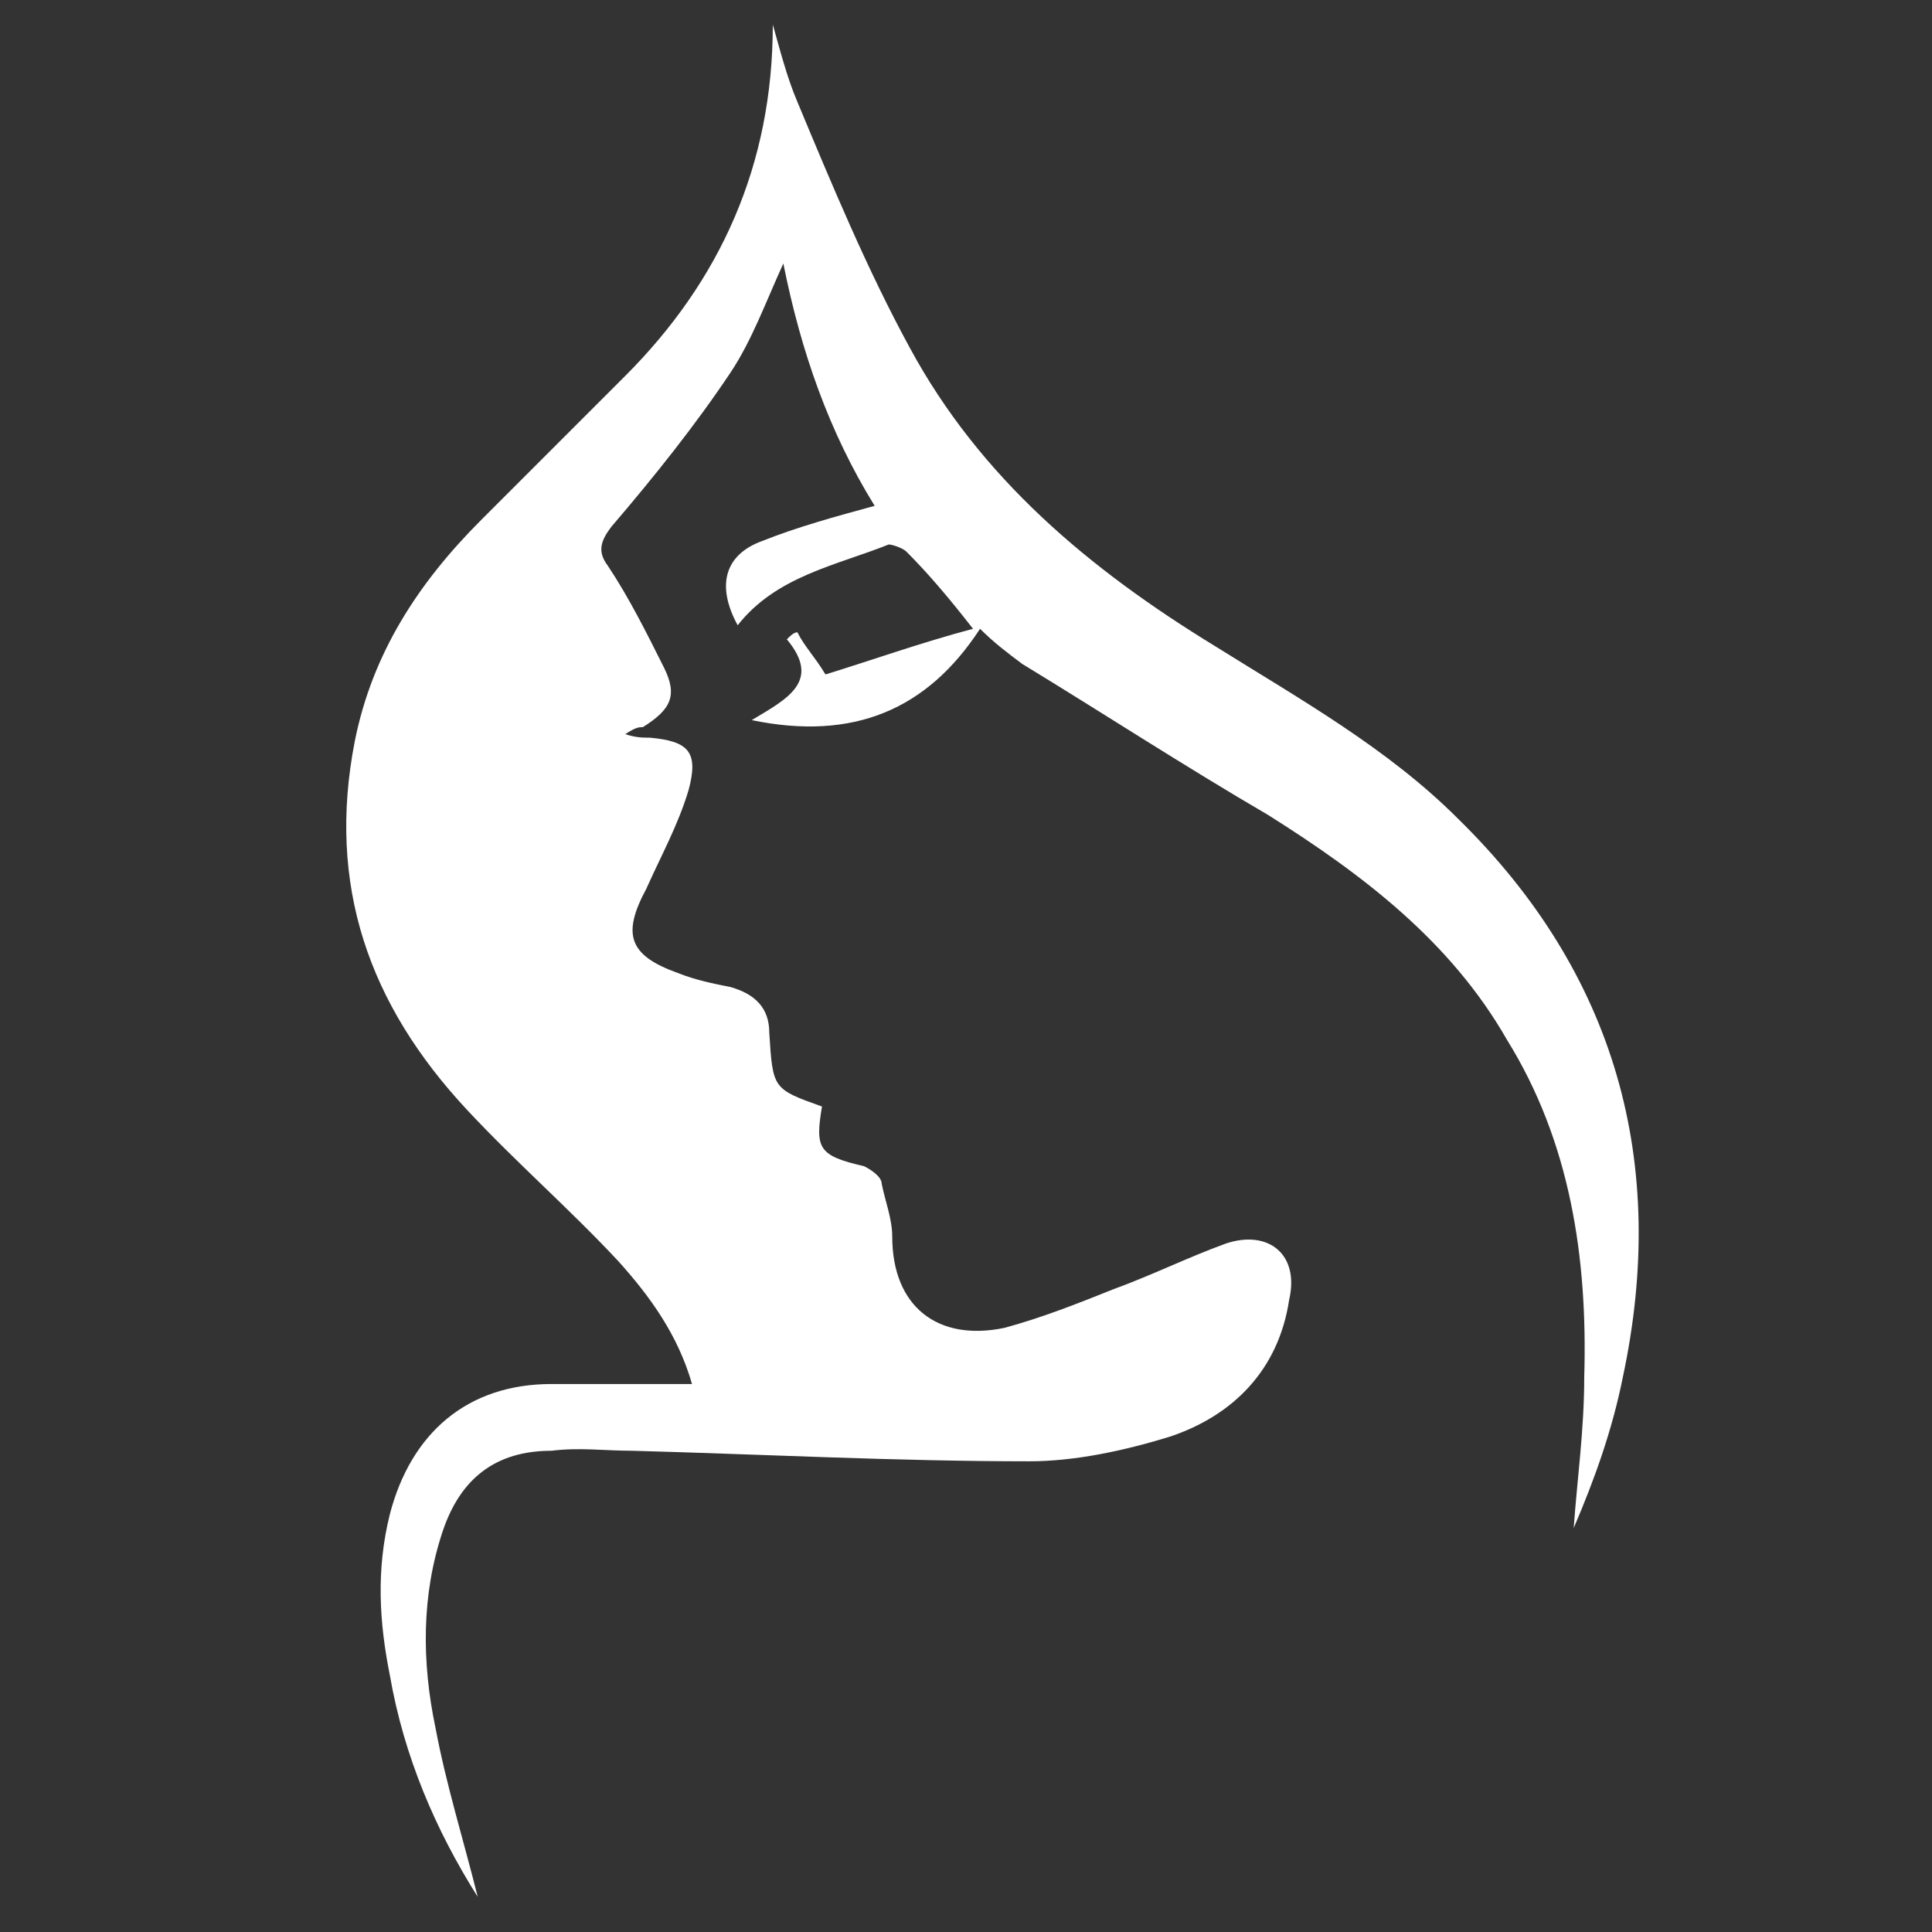
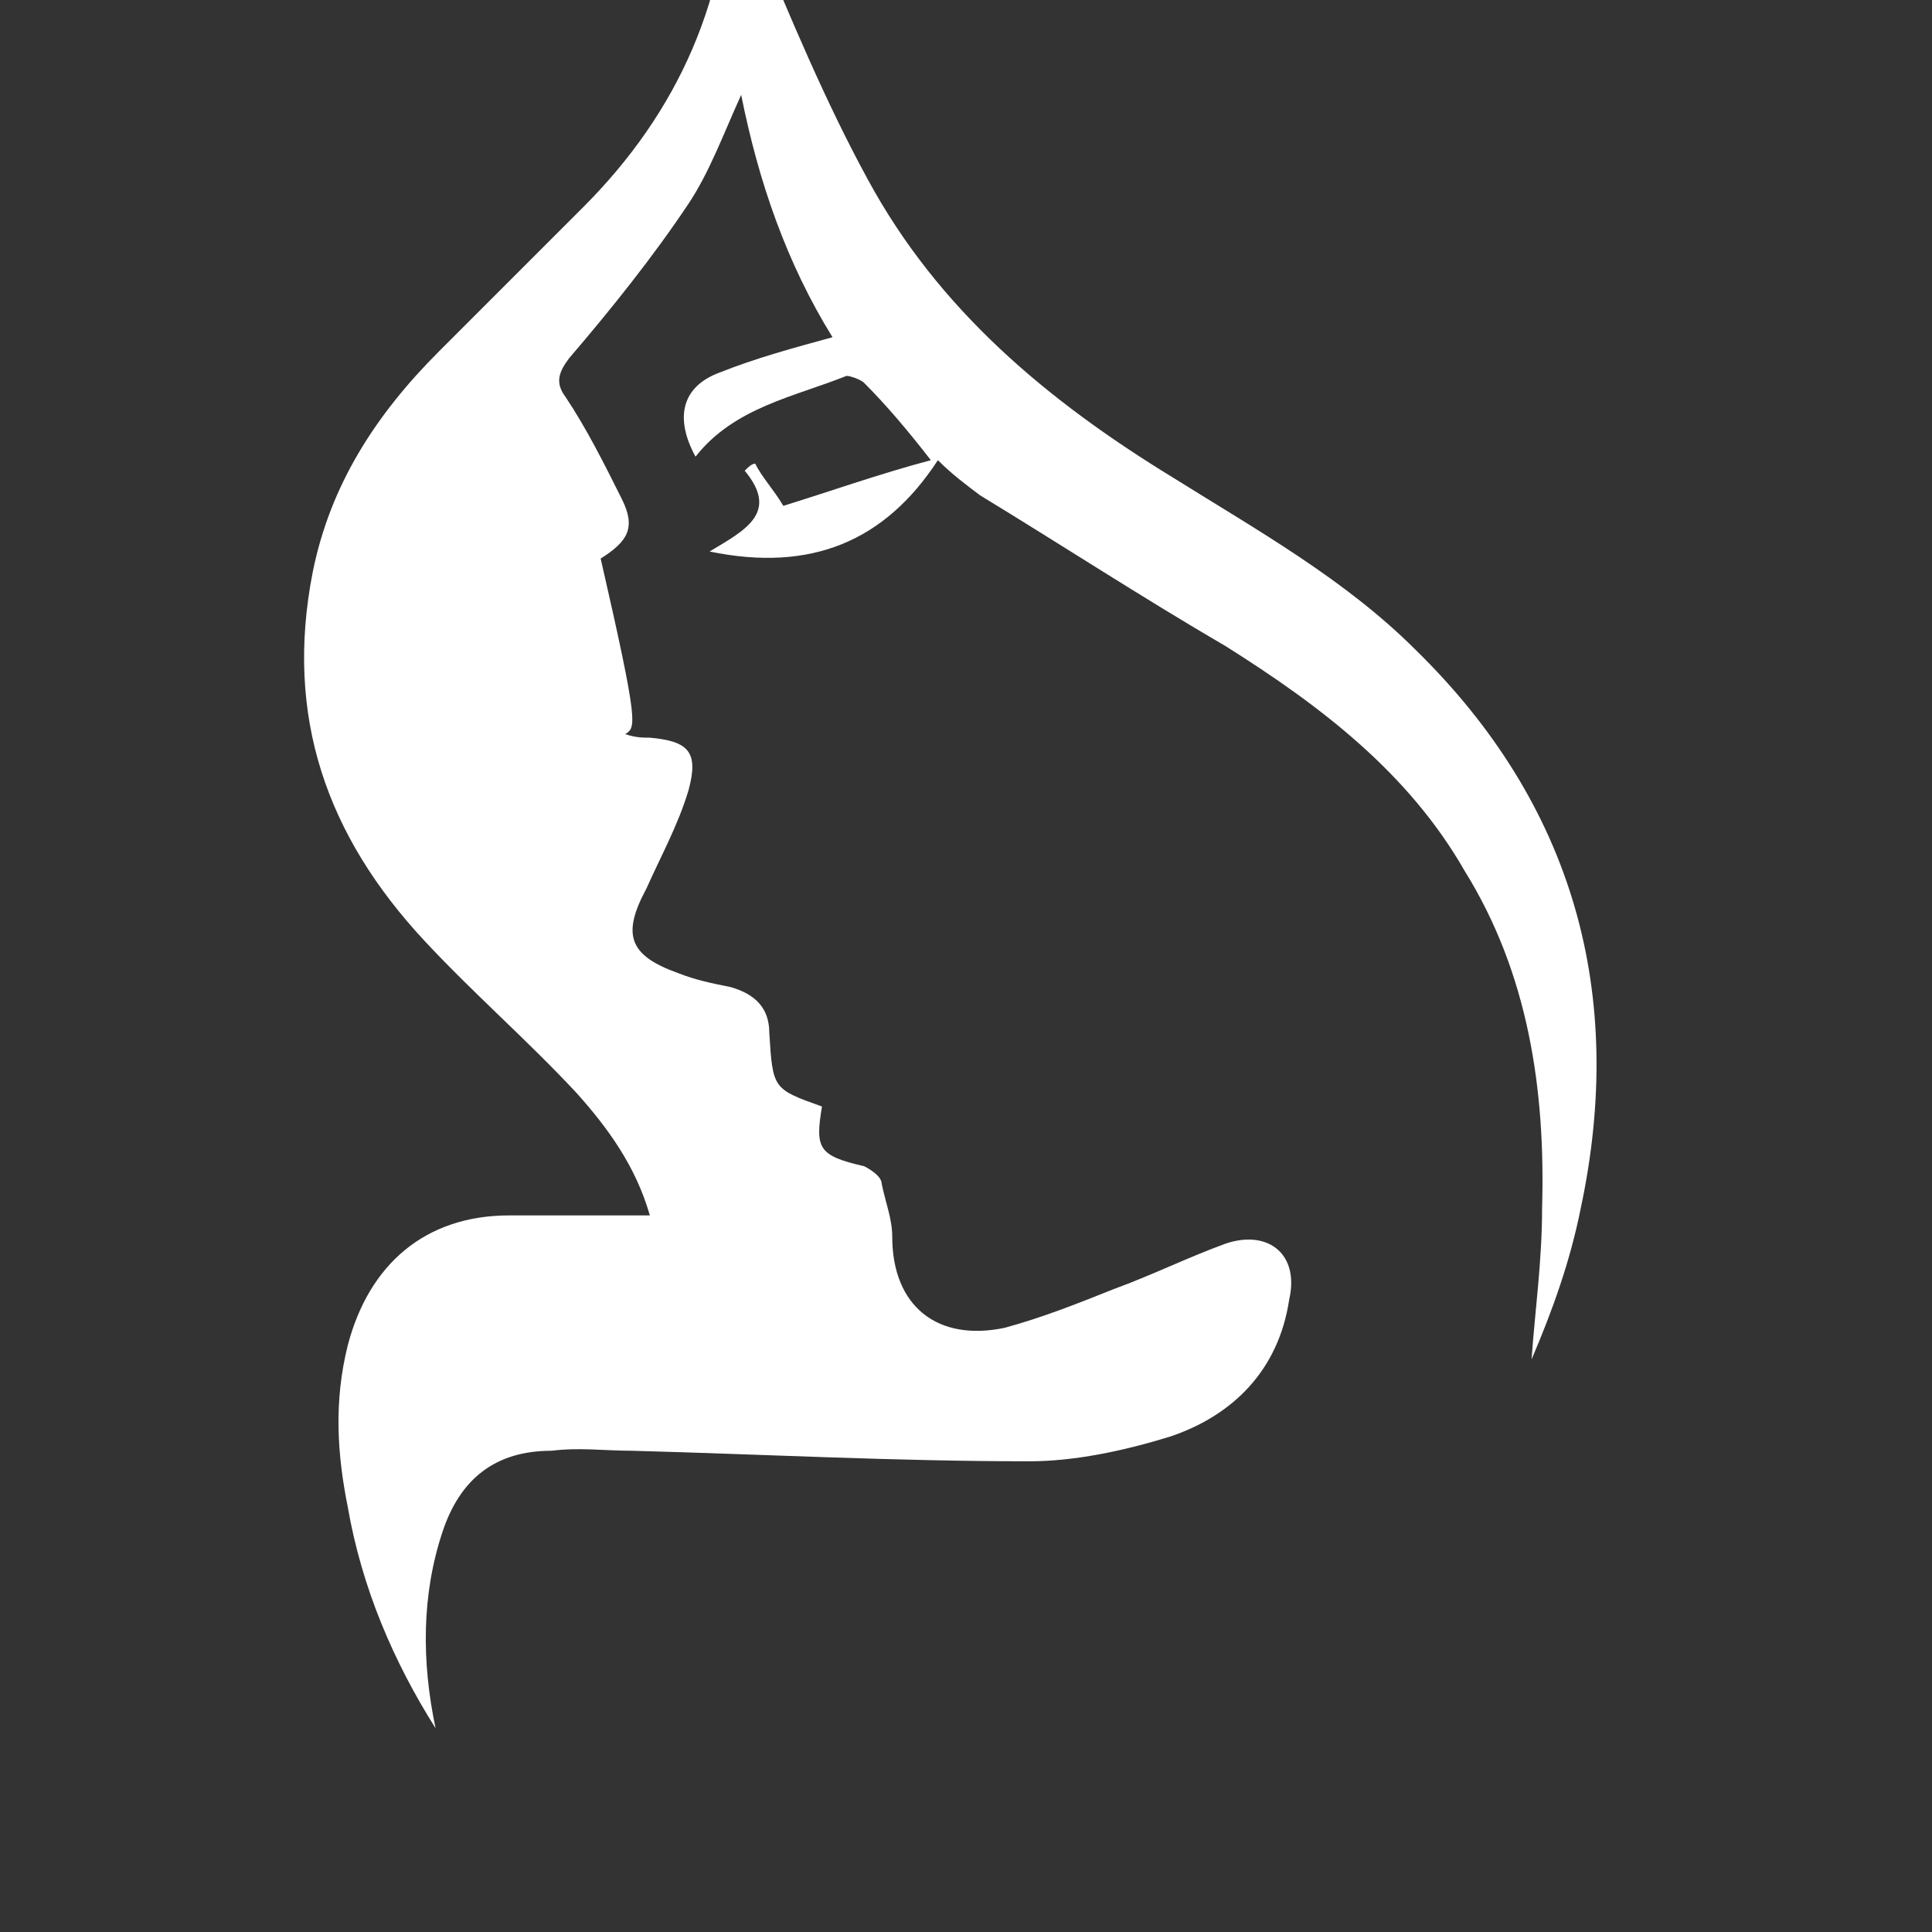
<svg xmlns="http://www.w3.org/2000/svg" version="1.1" id="图层_1" x="0px" y="0px" viewBox="0 0 55 55" style="enable-background:new 0 0 55 55;" xml:space="preserve">
  <rect x="0" y="0" width="55" height="55" fill="#333333" stroke="none" />
  <style type="text/css">
	.st0{fill:#FFFFFF;}
</style>
-   <path class="st0" d="M17.8,20.9c0.3,0.1,0.5,0.1,0.7,0.1c1.1,0.1,1.4,0.4,1.1,1.5c-0.3,1-0.8,1.9-1.2,2.8c-0.7,1.3-0.5,1.9,0.9,2.4  c0.5,0.2,1,0.3,1.5,0.4c0.7,0.2,1.1,0.6,1.1,1.3C22,31,22,31,23.4,31.5c-0.2,1.2-0.1,1.4,1.2,1.7c0.2,0.1,0.5,0.3,0.5,0.5  c0.1,0.5,0.3,1,0.3,1.5c0,2,1.3,3,3.2,2.6c1.1-0.3,2.1-0.7,3.1-1.1c1.1-0.4,2.1-0.9,3.2-1.3c1.2-0.4,2.1,0.3,1.8,1.6  c-0.3,2-1.6,3.3-3.4,3.9c-1.3,0.4-2.7,0.7-4,0.7c-3.8,0-7.6-0.2-11.3-0.3c-0.8,0-1.5-0.1-2.3,0c-1.6,0-2.6,0.8-3.1,2.3  c-0.6,1.8-0.6,3.7-0.2,5.6c0.3,1.6,0.8,3.2,1.2,4.8c-1.2-1.9-2.1-4-2.5-6.3c-0.3-1.5-0.4-3,0-4.6c0.6-2.3,2.2-3.7,4.6-3.7  c1.3,0,2.6,0,4,0c-0.4-1.4-1.2-2.5-2.1-3.5c-1.4-1.5-2.9-2.8-4.3-4.3c-2.8-3-4-6.4-3.2-10.5c0.5-2.5,1.8-4.5,3.6-6.3  c1.4-1.4,2.8-2.8,4.1-4.1c2.7-2.7,4.2-6,4.2-10c0.2,0.7,0.4,1.5,0.7,2.2c1,2.4,2,4.8,3.2,7c2,3.7,5.1,6.3,8.7,8.5  c2.4,1.5,4.9,2.9,6.9,4.9c4.5,4.4,6,9.8,4.7,15.9c-0.3,1.5-0.8,2.9-1.4,4.3c0.1-1.4,0.3-2.8,0.3-4.3c0.1-3.4-0.4-6.7-2.2-9.6  c-1.6-2.8-4.1-4.7-6.8-6.4c-2.4-1.4-4.7-2.9-7-4.3c-0.4-0.3-0.8-0.6-1.2-1c-1.5,2.3-3.6,3.2-6.5,2.6c1-0.6,2-1.1,1-2.3  c0.1-0.1,0.2-0.2,0.3-0.2c0.2,0.4,0.5,0.7,0.8,1.2c1.3-0.4,2.7-0.9,4.2-1.3c-0.7-0.9-1.3-1.6-1.9-2.2c-0.1-0.1-0.4-0.2-0.5-0.2  c-1.5,0.6-3.2,0.9-4.3,2.3c-0.6-1.1-0.4-2,0.7-2.4c1-0.4,2.1-0.7,3.2-1c-1.3-2.1-2.1-4.4-2.6-6.9c-0.5,1.1-0.9,2.2-1.5,3.1  c-1,1.5-2.2,3-3.4,4.4c-0.3,0.4-0.4,0.7-0.1,1.1c0.6,0.9,1.1,1.9,1.6,2.9c0.4,0.8,0.2,1.2-0.6,1.7C18.2,20.7,18.1,20.7,17.8,20.9z" />
+   <path class="st0" d="M17.8,20.9c0.3,0.1,0.5,0.1,0.7,0.1c1.1,0.1,1.4,0.4,1.1,1.5c-0.3,1-0.8,1.9-1.2,2.8c-0.7,1.3-0.5,1.9,0.9,2.4  c0.5,0.2,1,0.3,1.5,0.4c0.7,0.2,1.1,0.6,1.1,1.3C22,31,22,31,23.4,31.5c-0.2,1.2-0.1,1.4,1.2,1.7c0.2,0.1,0.5,0.3,0.5,0.5  c0.1,0.5,0.3,1,0.3,1.5c0,2,1.3,3,3.2,2.6c1.1-0.3,2.1-0.7,3.1-1.1c1.1-0.4,2.1-0.9,3.2-1.3c1.2-0.4,2.1,0.3,1.8,1.6  c-0.3,2-1.6,3.3-3.4,3.9c-1.3,0.4-2.7,0.7-4,0.7c-3.8,0-7.6-0.2-11.3-0.3c-0.8,0-1.5-0.1-2.3,0c-1.6,0-2.6,0.8-3.1,2.3  c-0.6,1.8-0.6,3.7-0.2,5.6c-1.2-1.9-2.1-4-2.5-6.3c-0.3-1.5-0.4-3,0-4.6c0.6-2.3,2.2-3.7,4.6-3.7  c1.3,0,2.6,0,4,0c-0.4-1.4-1.2-2.5-2.1-3.5c-1.4-1.5-2.9-2.8-4.3-4.3c-2.8-3-4-6.4-3.2-10.5c0.5-2.5,1.8-4.5,3.6-6.3  c1.4-1.4,2.8-2.8,4.1-4.1c2.7-2.7,4.2-6,4.2-10c0.2,0.7,0.4,1.5,0.7,2.2c1,2.4,2,4.8,3.2,7c2,3.7,5.1,6.3,8.7,8.5  c2.4,1.5,4.9,2.9,6.9,4.9c4.5,4.4,6,9.8,4.7,15.9c-0.3,1.5-0.8,2.9-1.4,4.3c0.1-1.4,0.3-2.8,0.3-4.3c0.1-3.4-0.4-6.7-2.2-9.6  c-1.6-2.8-4.1-4.7-6.8-6.4c-2.4-1.4-4.7-2.9-7-4.3c-0.4-0.3-0.8-0.6-1.2-1c-1.5,2.3-3.6,3.2-6.5,2.6c1-0.6,2-1.1,1-2.3  c0.1-0.1,0.2-0.2,0.3-0.2c0.2,0.4,0.5,0.7,0.8,1.2c1.3-0.4,2.7-0.9,4.2-1.3c-0.7-0.9-1.3-1.6-1.9-2.2c-0.1-0.1-0.4-0.2-0.5-0.2  c-1.5,0.6-3.2,0.9-4.3,2.3c-0.6-1.1-0.4-2,0.7-2.4c1-0.4,2.1-0.7,3.2-1c-1.3-2.1-2.1-4.4-2.6-6.9c-0.5,1.1-0.9,2.2-1.5,3.1  c-1,1.5-2.2,3-3.4,4.4c-0.3,0.4-0.4,0.7-0.1,1.1c0.6,0.9,1.1,1.9,1.6,2.9c0.4,0.8,0.2,1.2-0.6,1.7C18.2,20.7,18.1,20.7,17.8,20.9z" />
</svg>